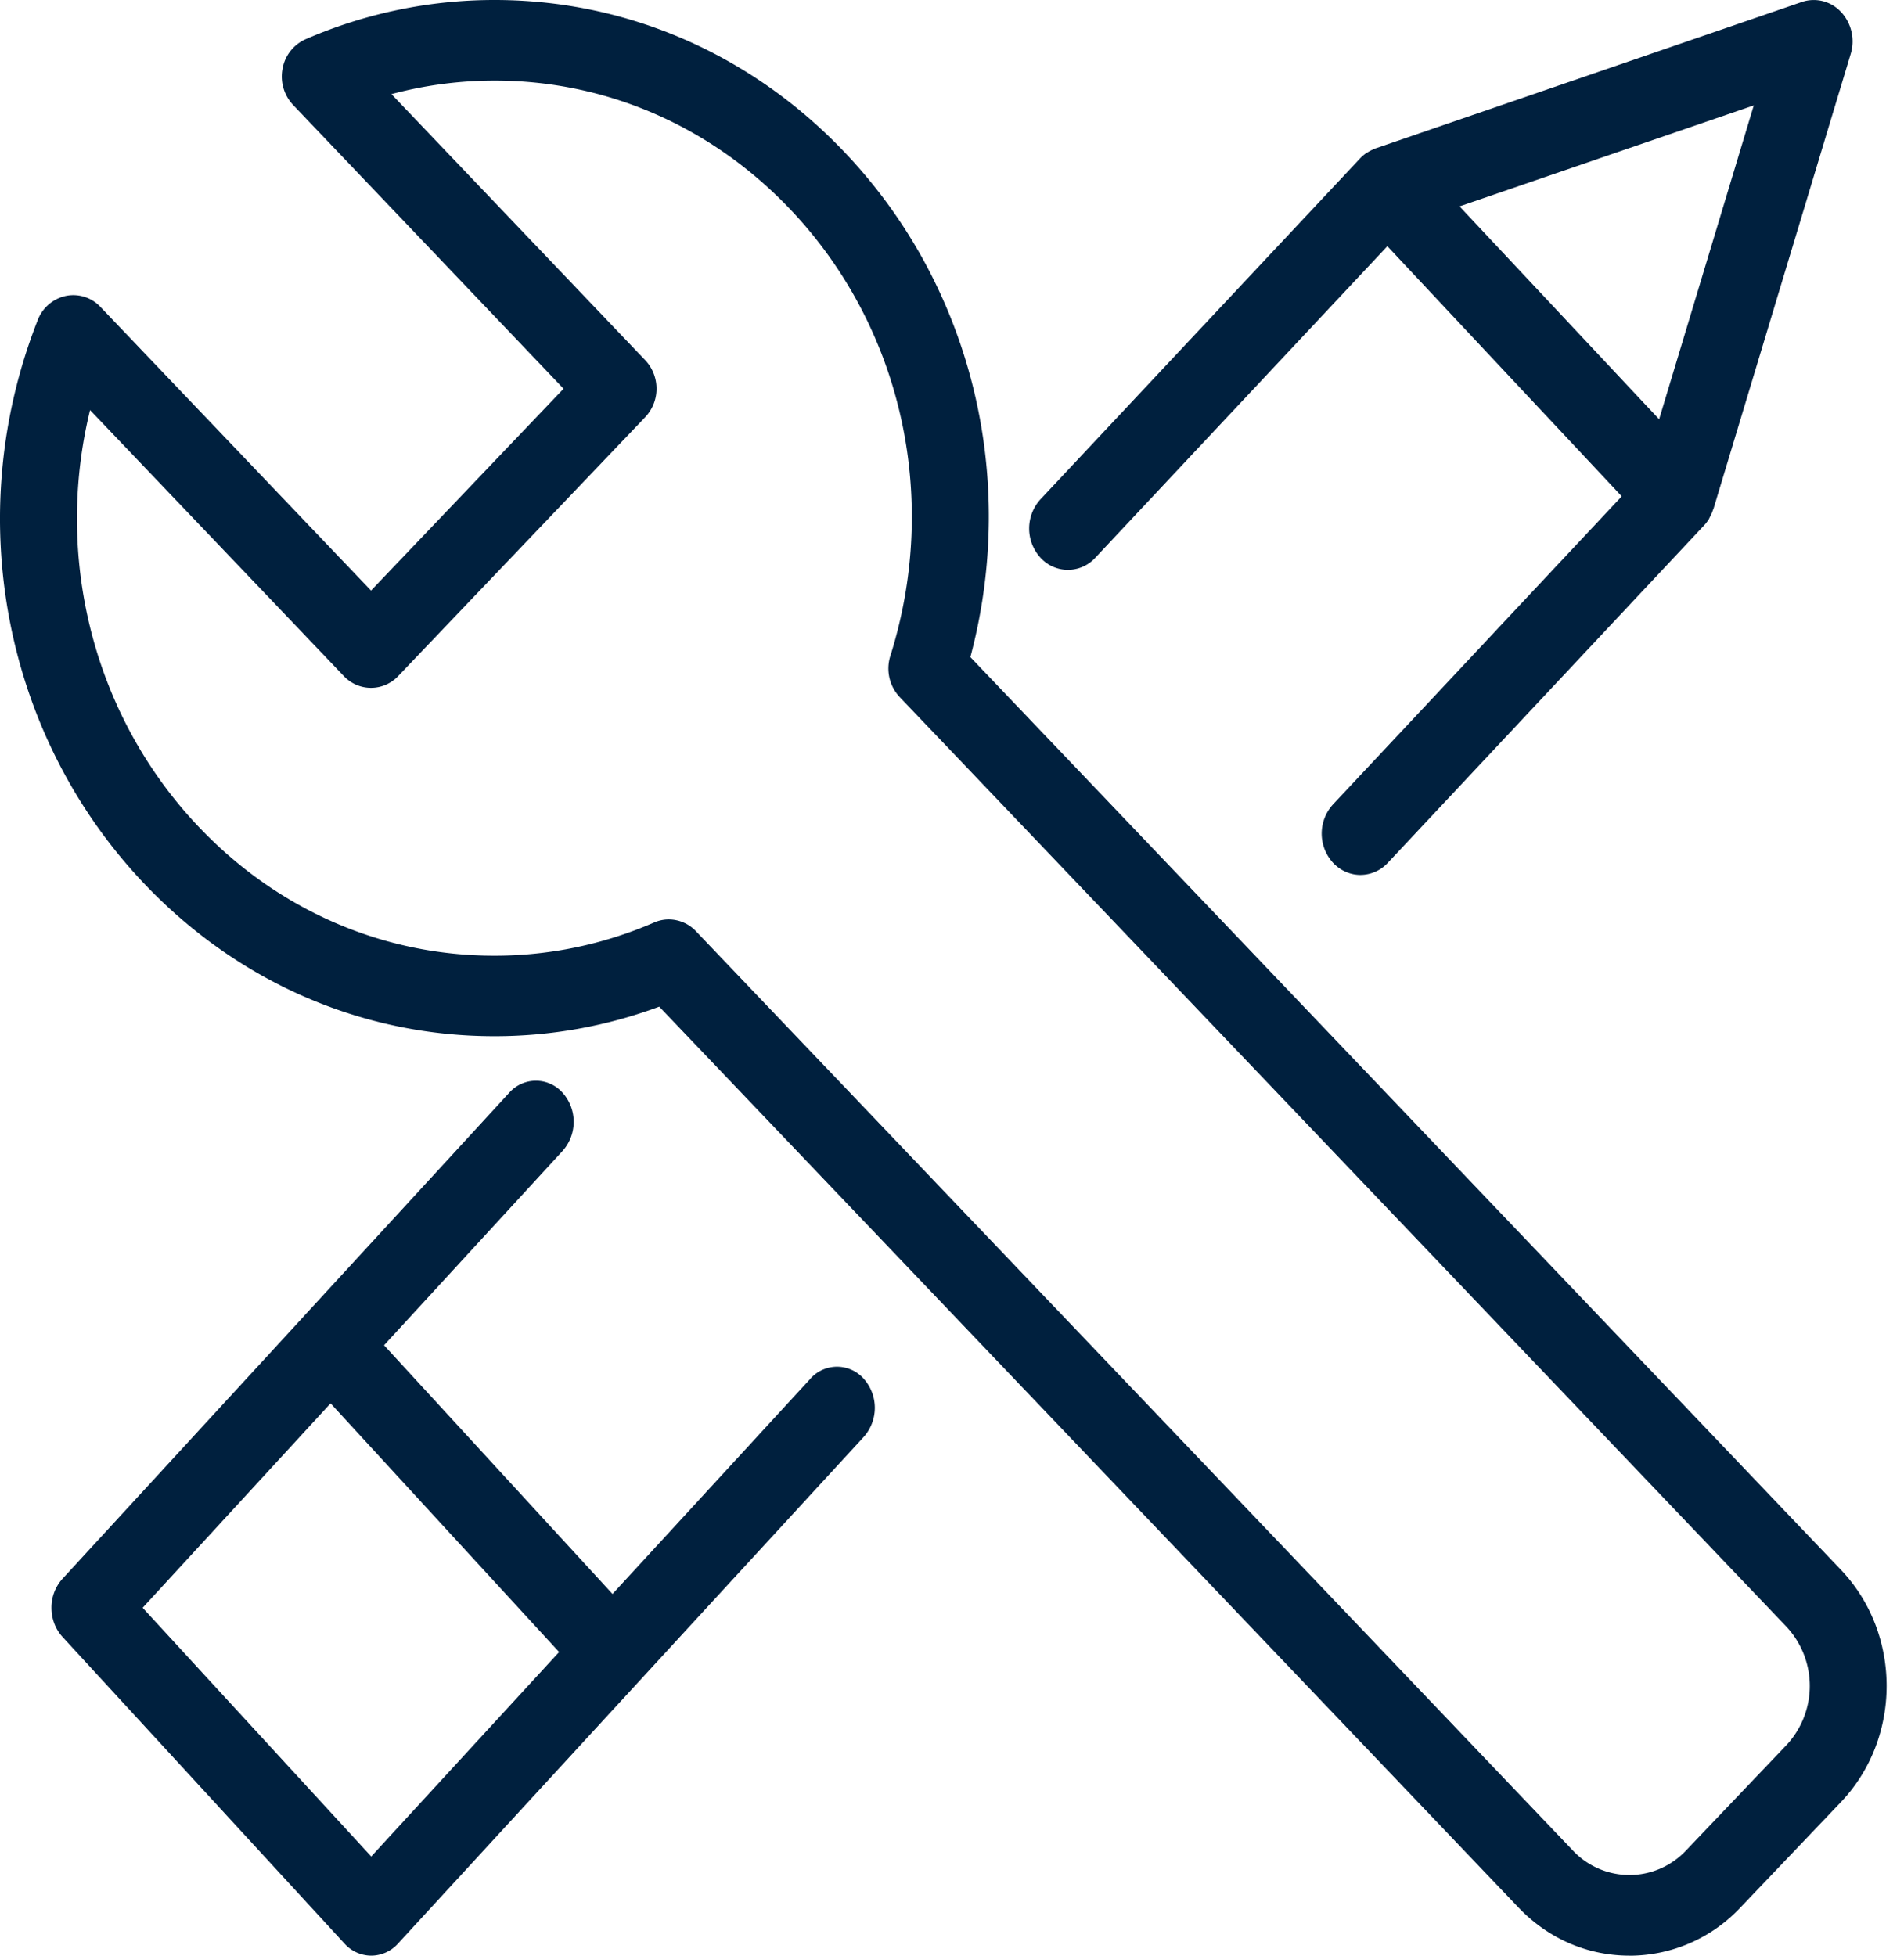
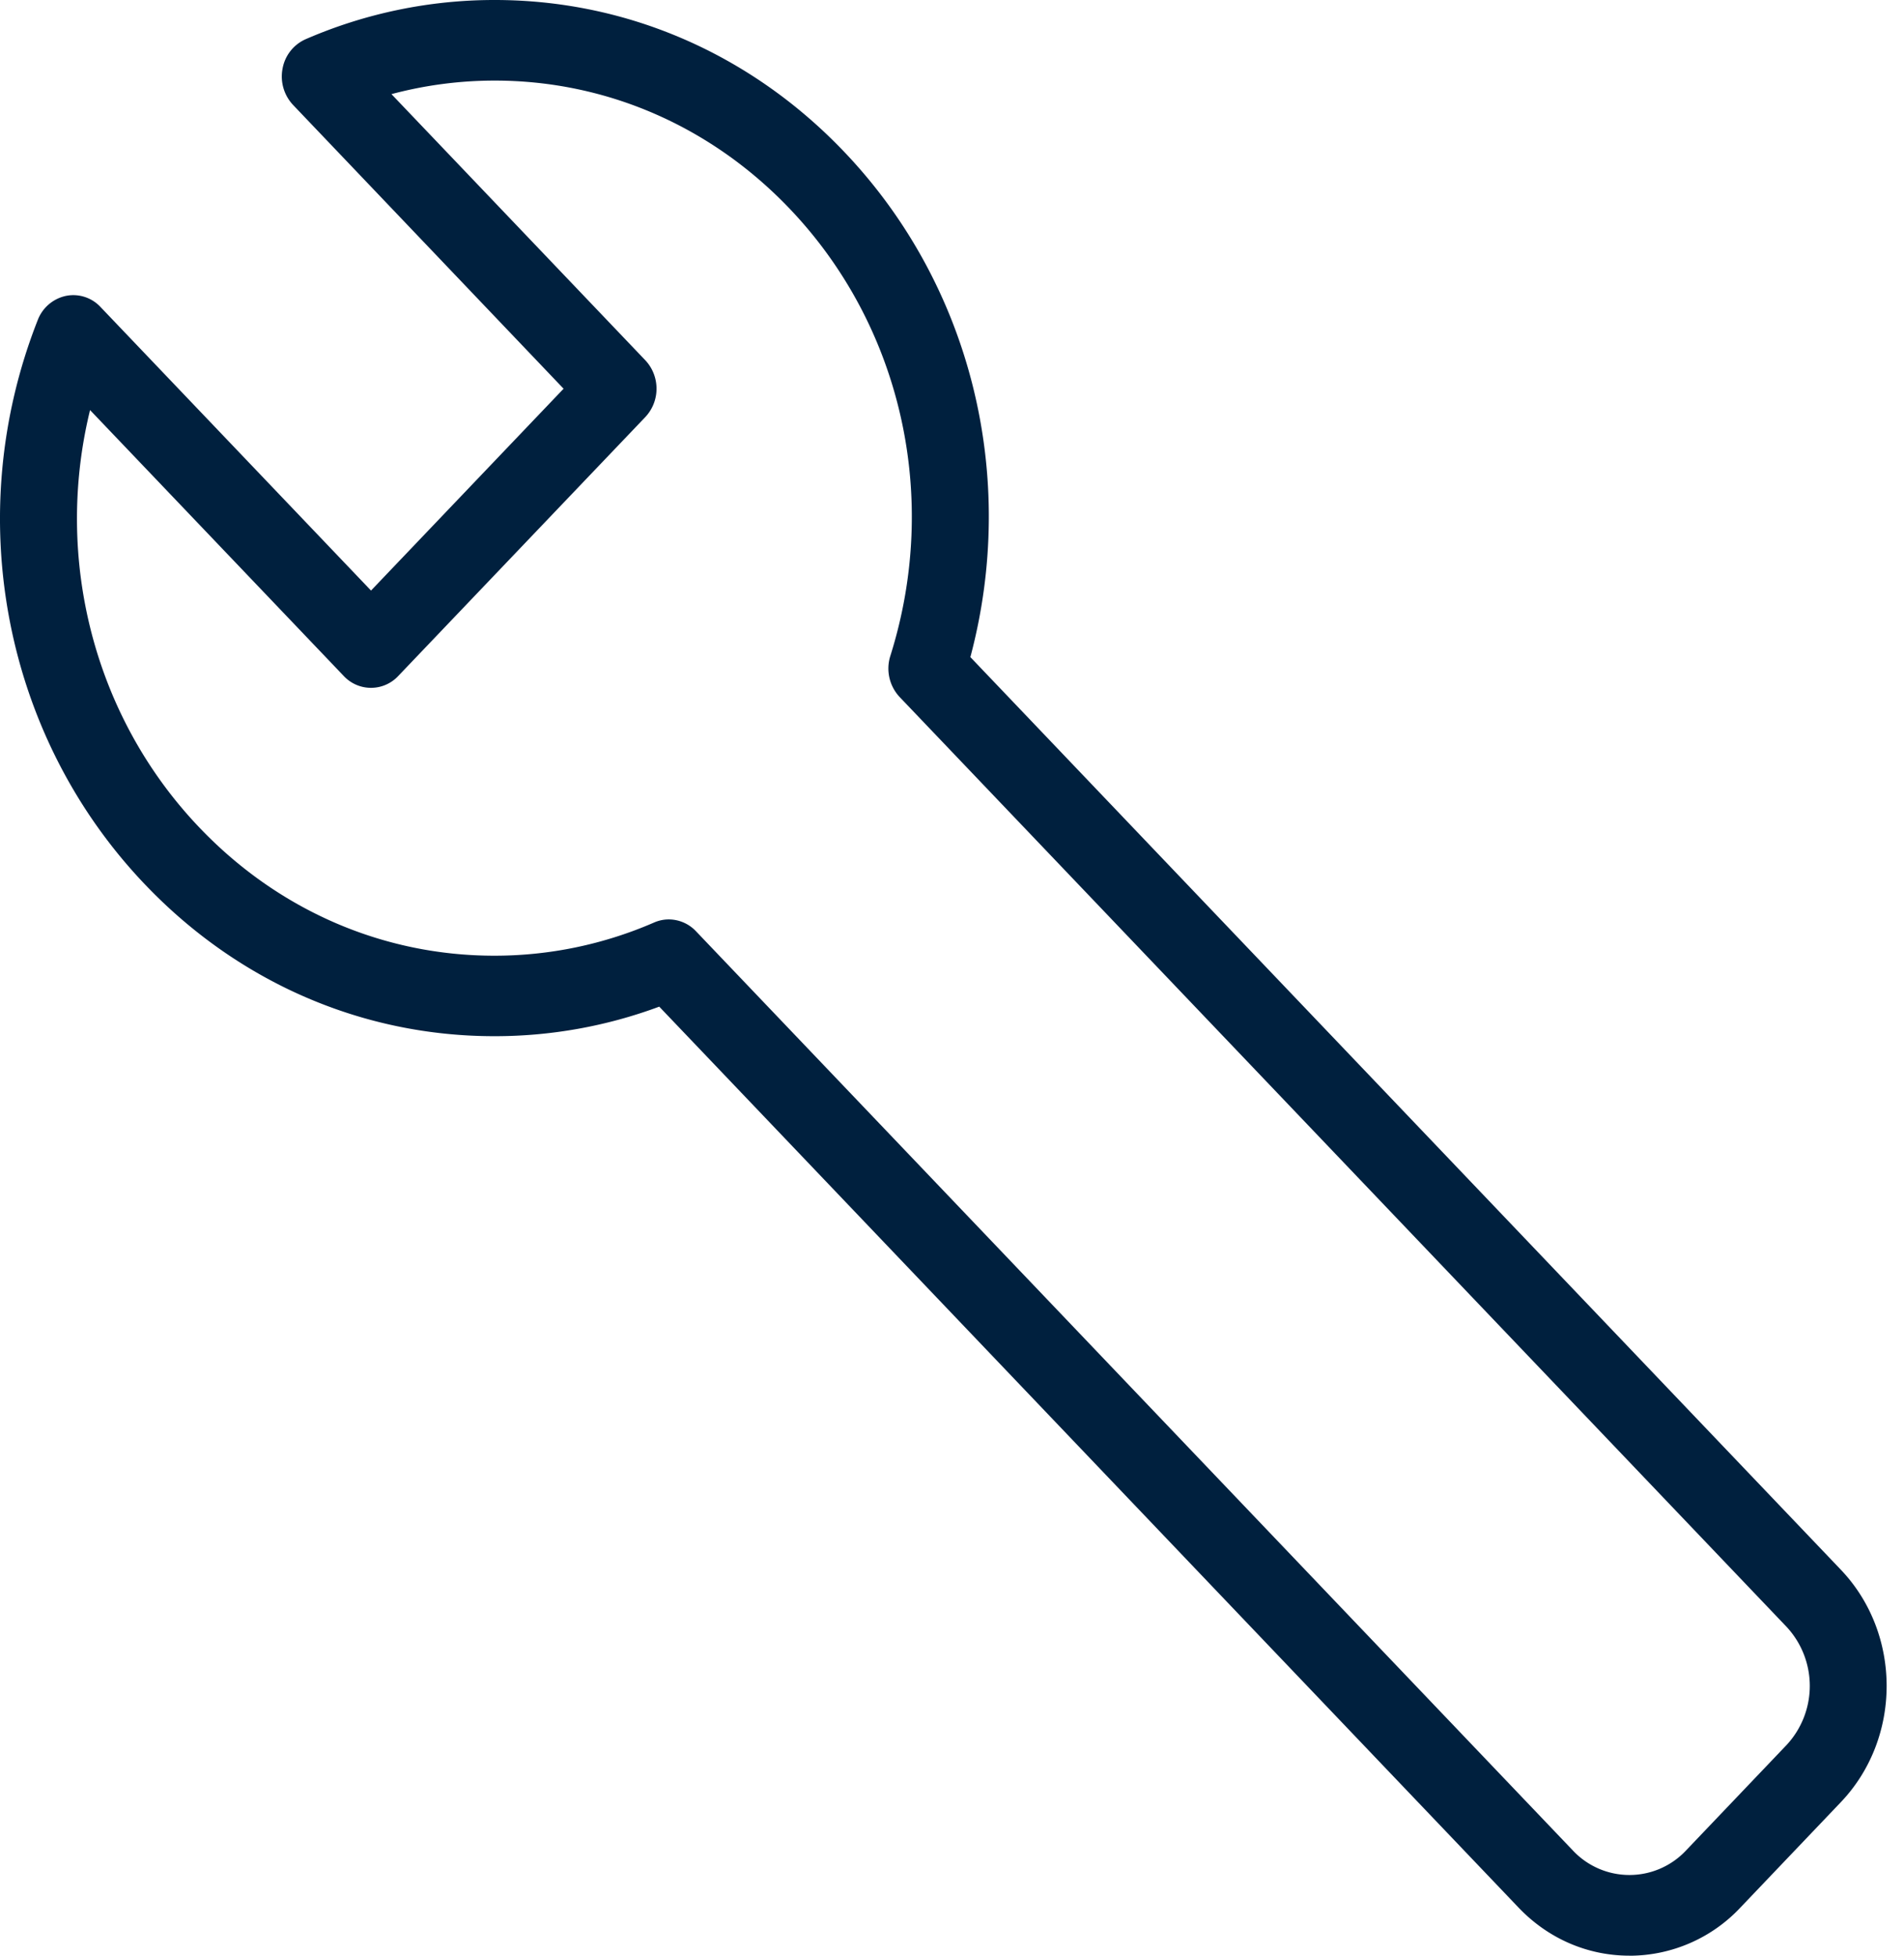
<svg xmlns="http://www.w3.org/2000/svg" xmlns:xlink="http://www.w3.org/1999/xlink" width="37" height="38">
  <defs>
    <path id="a" d="M0 0h36.663v38H0z" fill="#00203e" />
  </defs>
  <g fill="none" fill-rule="evenodd">
-     <path d="M7.214 36.073L2.772 31.24l3.652-3.972 4.441 4.832-3.651 3.972zm8.533-9.282l-3.844 4.181-4.44-4.833 3.47-3.776a.849.849 0 0 0 0-1.13.693.693 0 0 0-1.037 0l-3.99 4.34-.001.002-.001.001-4.689 5.1a.834.834 0 0 0-.215.565c0 .212.077.415.215.565l5.48 5.96a.702.702 0 0 0 .519.234.702.702 0 0 0 .519-.234l4.685-5.096.004-.004.004-.005 4.359-4.741a.849.849 0 0 0 0-1.13.693.693 0 0 0-1.038 0zM32.241 8.146L28.363 4.01l5.718-1.962-1.84 6.1zm3.538-7.91a.721.721 0 0 0-.762-.198l-8.288 2.846c-.008.002-.015.008-.022.01a.747.747 0 0 0-.128.065c-.01.006-.02.01-.03.017a.745.745 0 0 0-.121.104L20.22 9.701a.841.841 0 0 0 0 1.136.72.72 0 0 0 1.065 0l5.675-6.053 4.555 4.86-5.61 5.985a.841.841 0 0 0 0 1.136c.147.156.339.235.532.235a.728.728 0 0 0 .532-.235l6.143-6.553a.778.778 0 0 0 .1-.132l.01-.023a.789.789 0 0 0 .065-.146c.003-.007.008-.014.01-.021l2.667-8.841a.84.84 0 0 0-.185-.814z" fill="#00203e" />
    <mask id="b" fill="#00203e">
      <use xlink:href="#a" />
    </mask>
    <path d="M12.996 17.865a.73.73 0 0 1 .529.23l17.041 17.862a1.507 1.507 0 0 0 2.197 0l1.952-2.047a1.687 1.687 0 0 0 0-2.303L17.483 13.544a.81.81 0 0 1-.181-.8c.97-3.077.221-6.406-1.956-8.688-1.531-1.605-3.567-2.49-5.732-2.49a7.77 7.77 0 0 0-2.007.263l4.931 5.169c.14.147.22.346.22.554a.803.803 0 0 1-.22.554l-4.8 5.03a.724.724 0 0 1-1.057 0L1.75 7.968c-.705 2.885.074 5.964 2.125 8.112 1.53 1.605 3.566 2.49 5.732 2.49a7.769 7.769 0 0 0 3.104-.645c.092-.04.189-.06.285-.06M31.664 38c-.814 0-1.58-.332-2.155-.935L12.811 19.56a9.177 9.177 0 0 1-3.204.574c-2.565 0-4.976-1.047-6.789-2.948C.063 14.301-.755 9.996.733 6.22a.756.756 0 0 1 .545-.47.722.722 0 0 1 .675.215l5.257 5.51 3.742-3.922L5.696 2.04a.807.807 0 0 1-.205-.707.775.775 0 0 1 .448-.571A9.199 9.199 0 0 1 9.614 0c2.565 0 4.976 1.047 6.789 2.948 2.47 2.588 3.389 6.311 2.454 9.82L35.772 30.5c1.188 1.246 1.187 3.273 0 4.518l-1.952 2.048a2.959 2.959 0 0 1-2.156.935" fill="#00203e" />
  </g>
</svg>